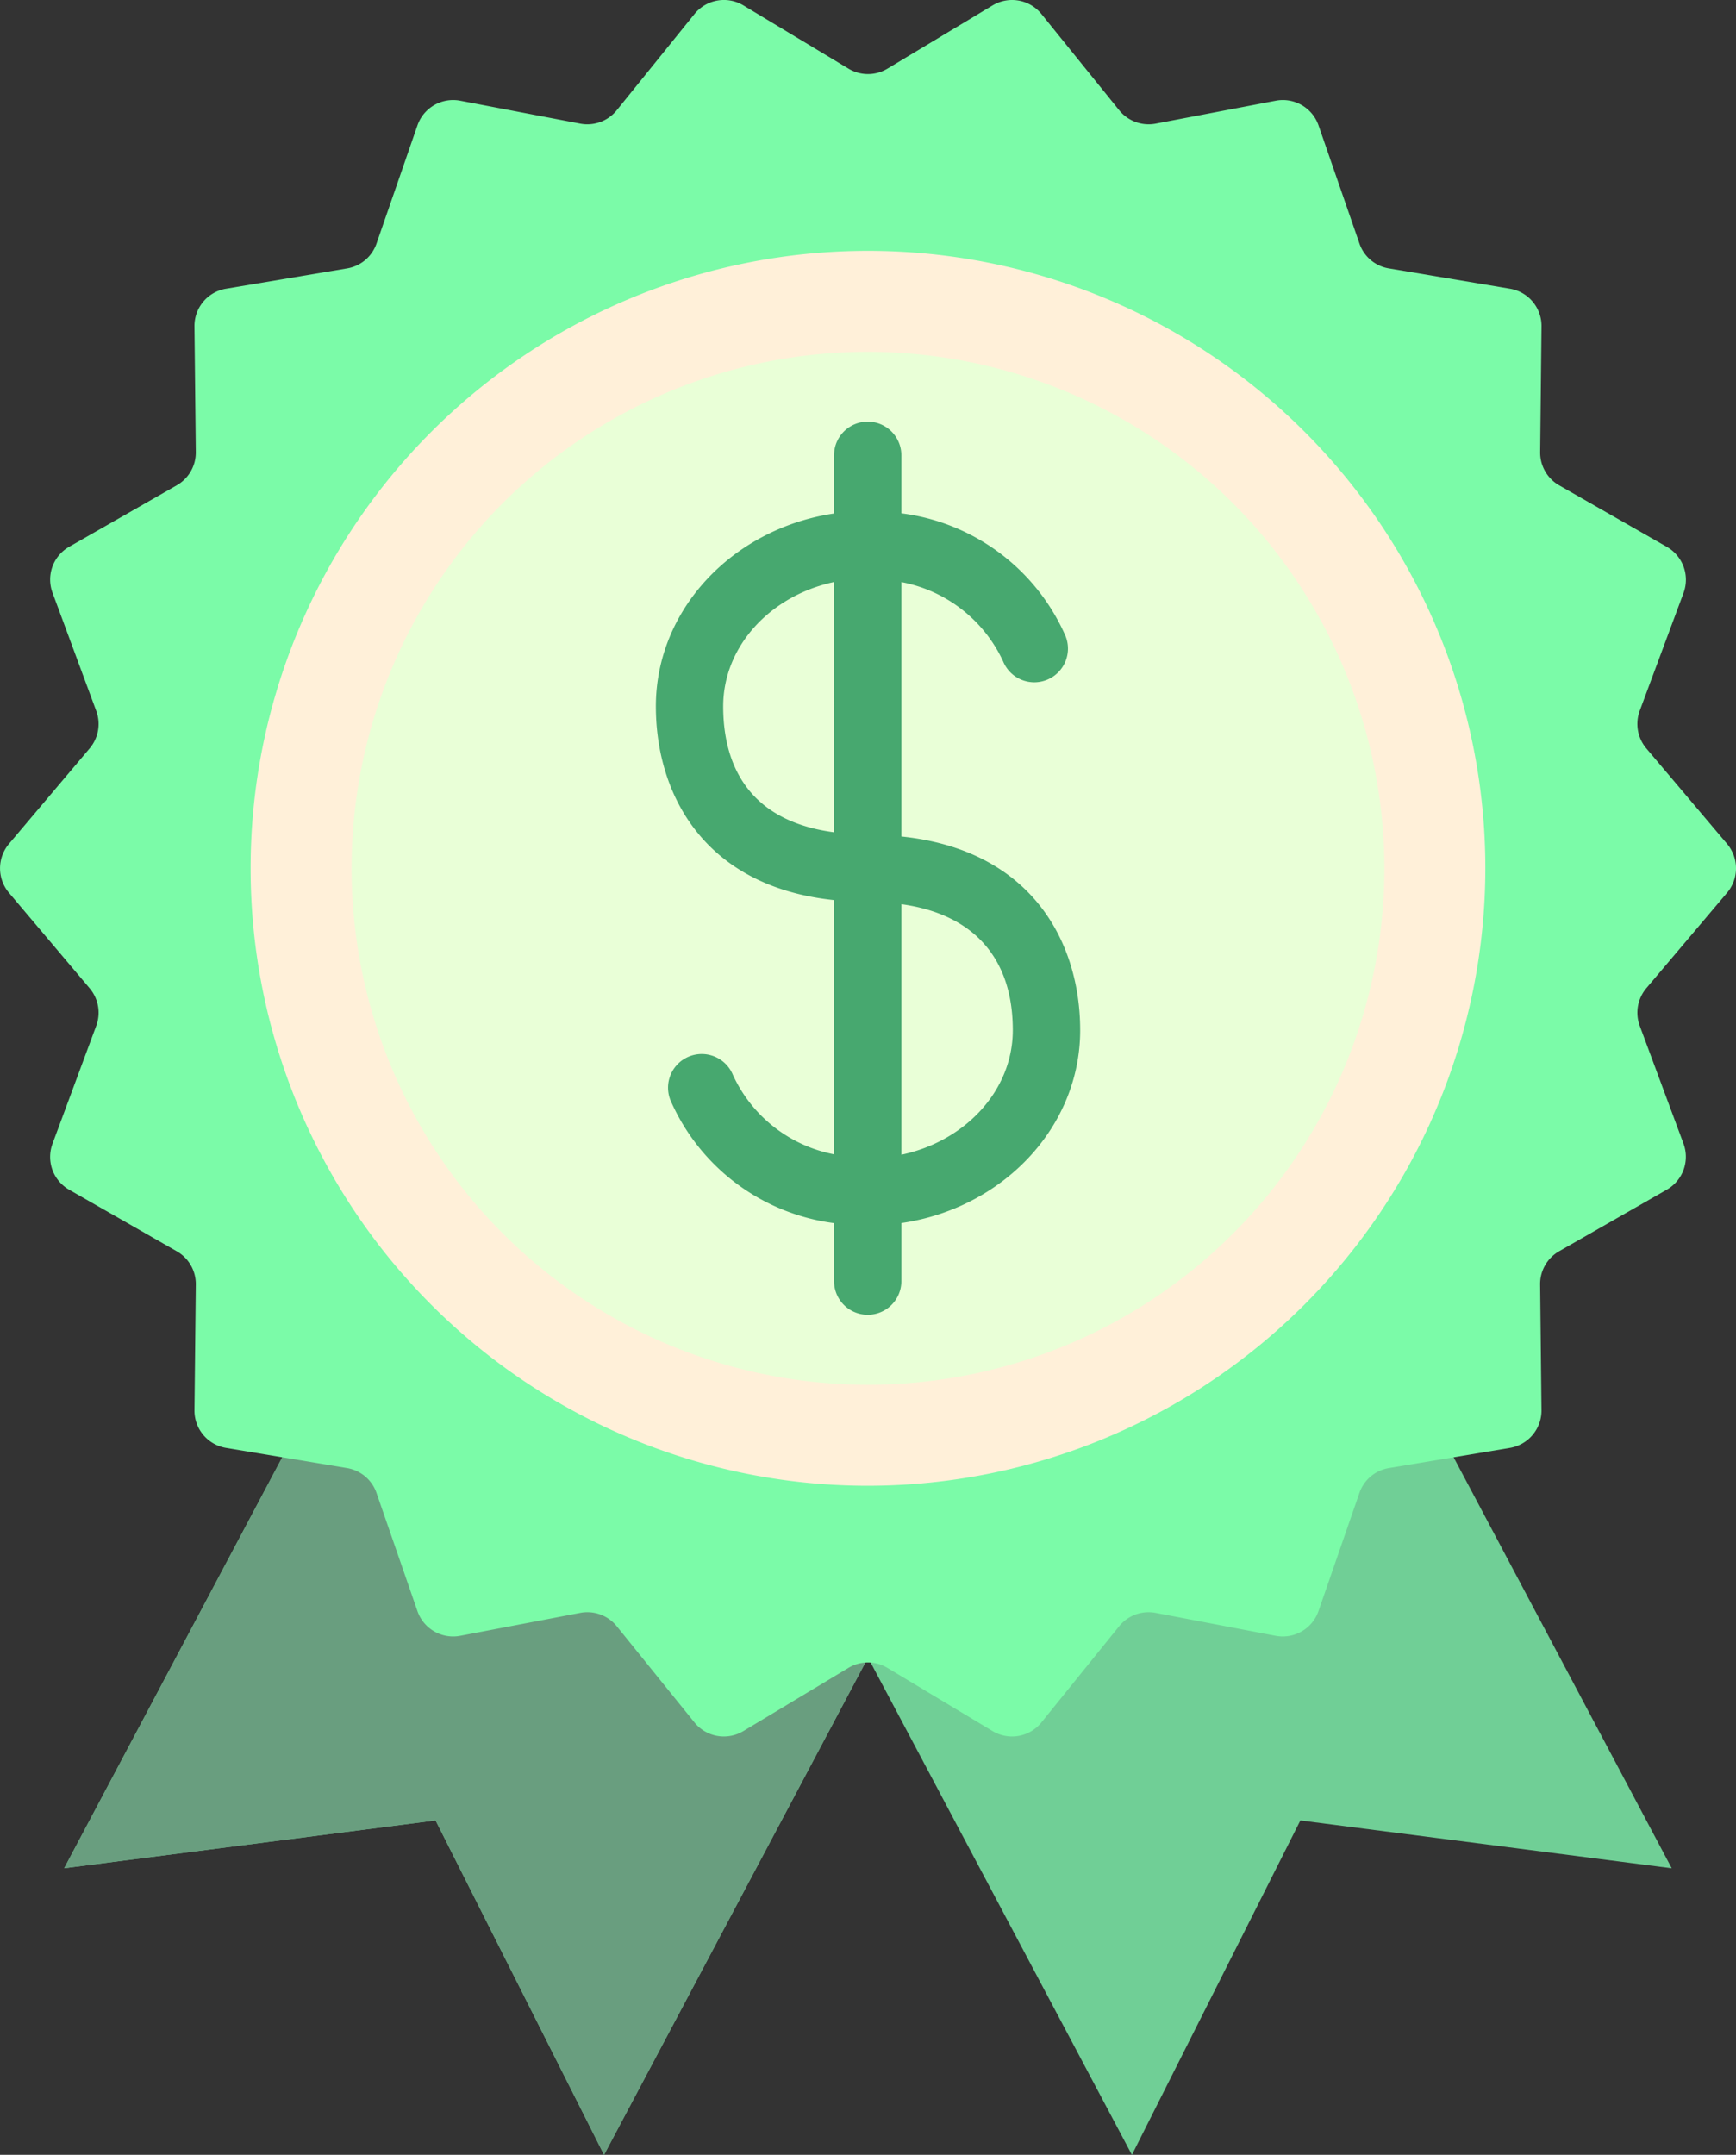
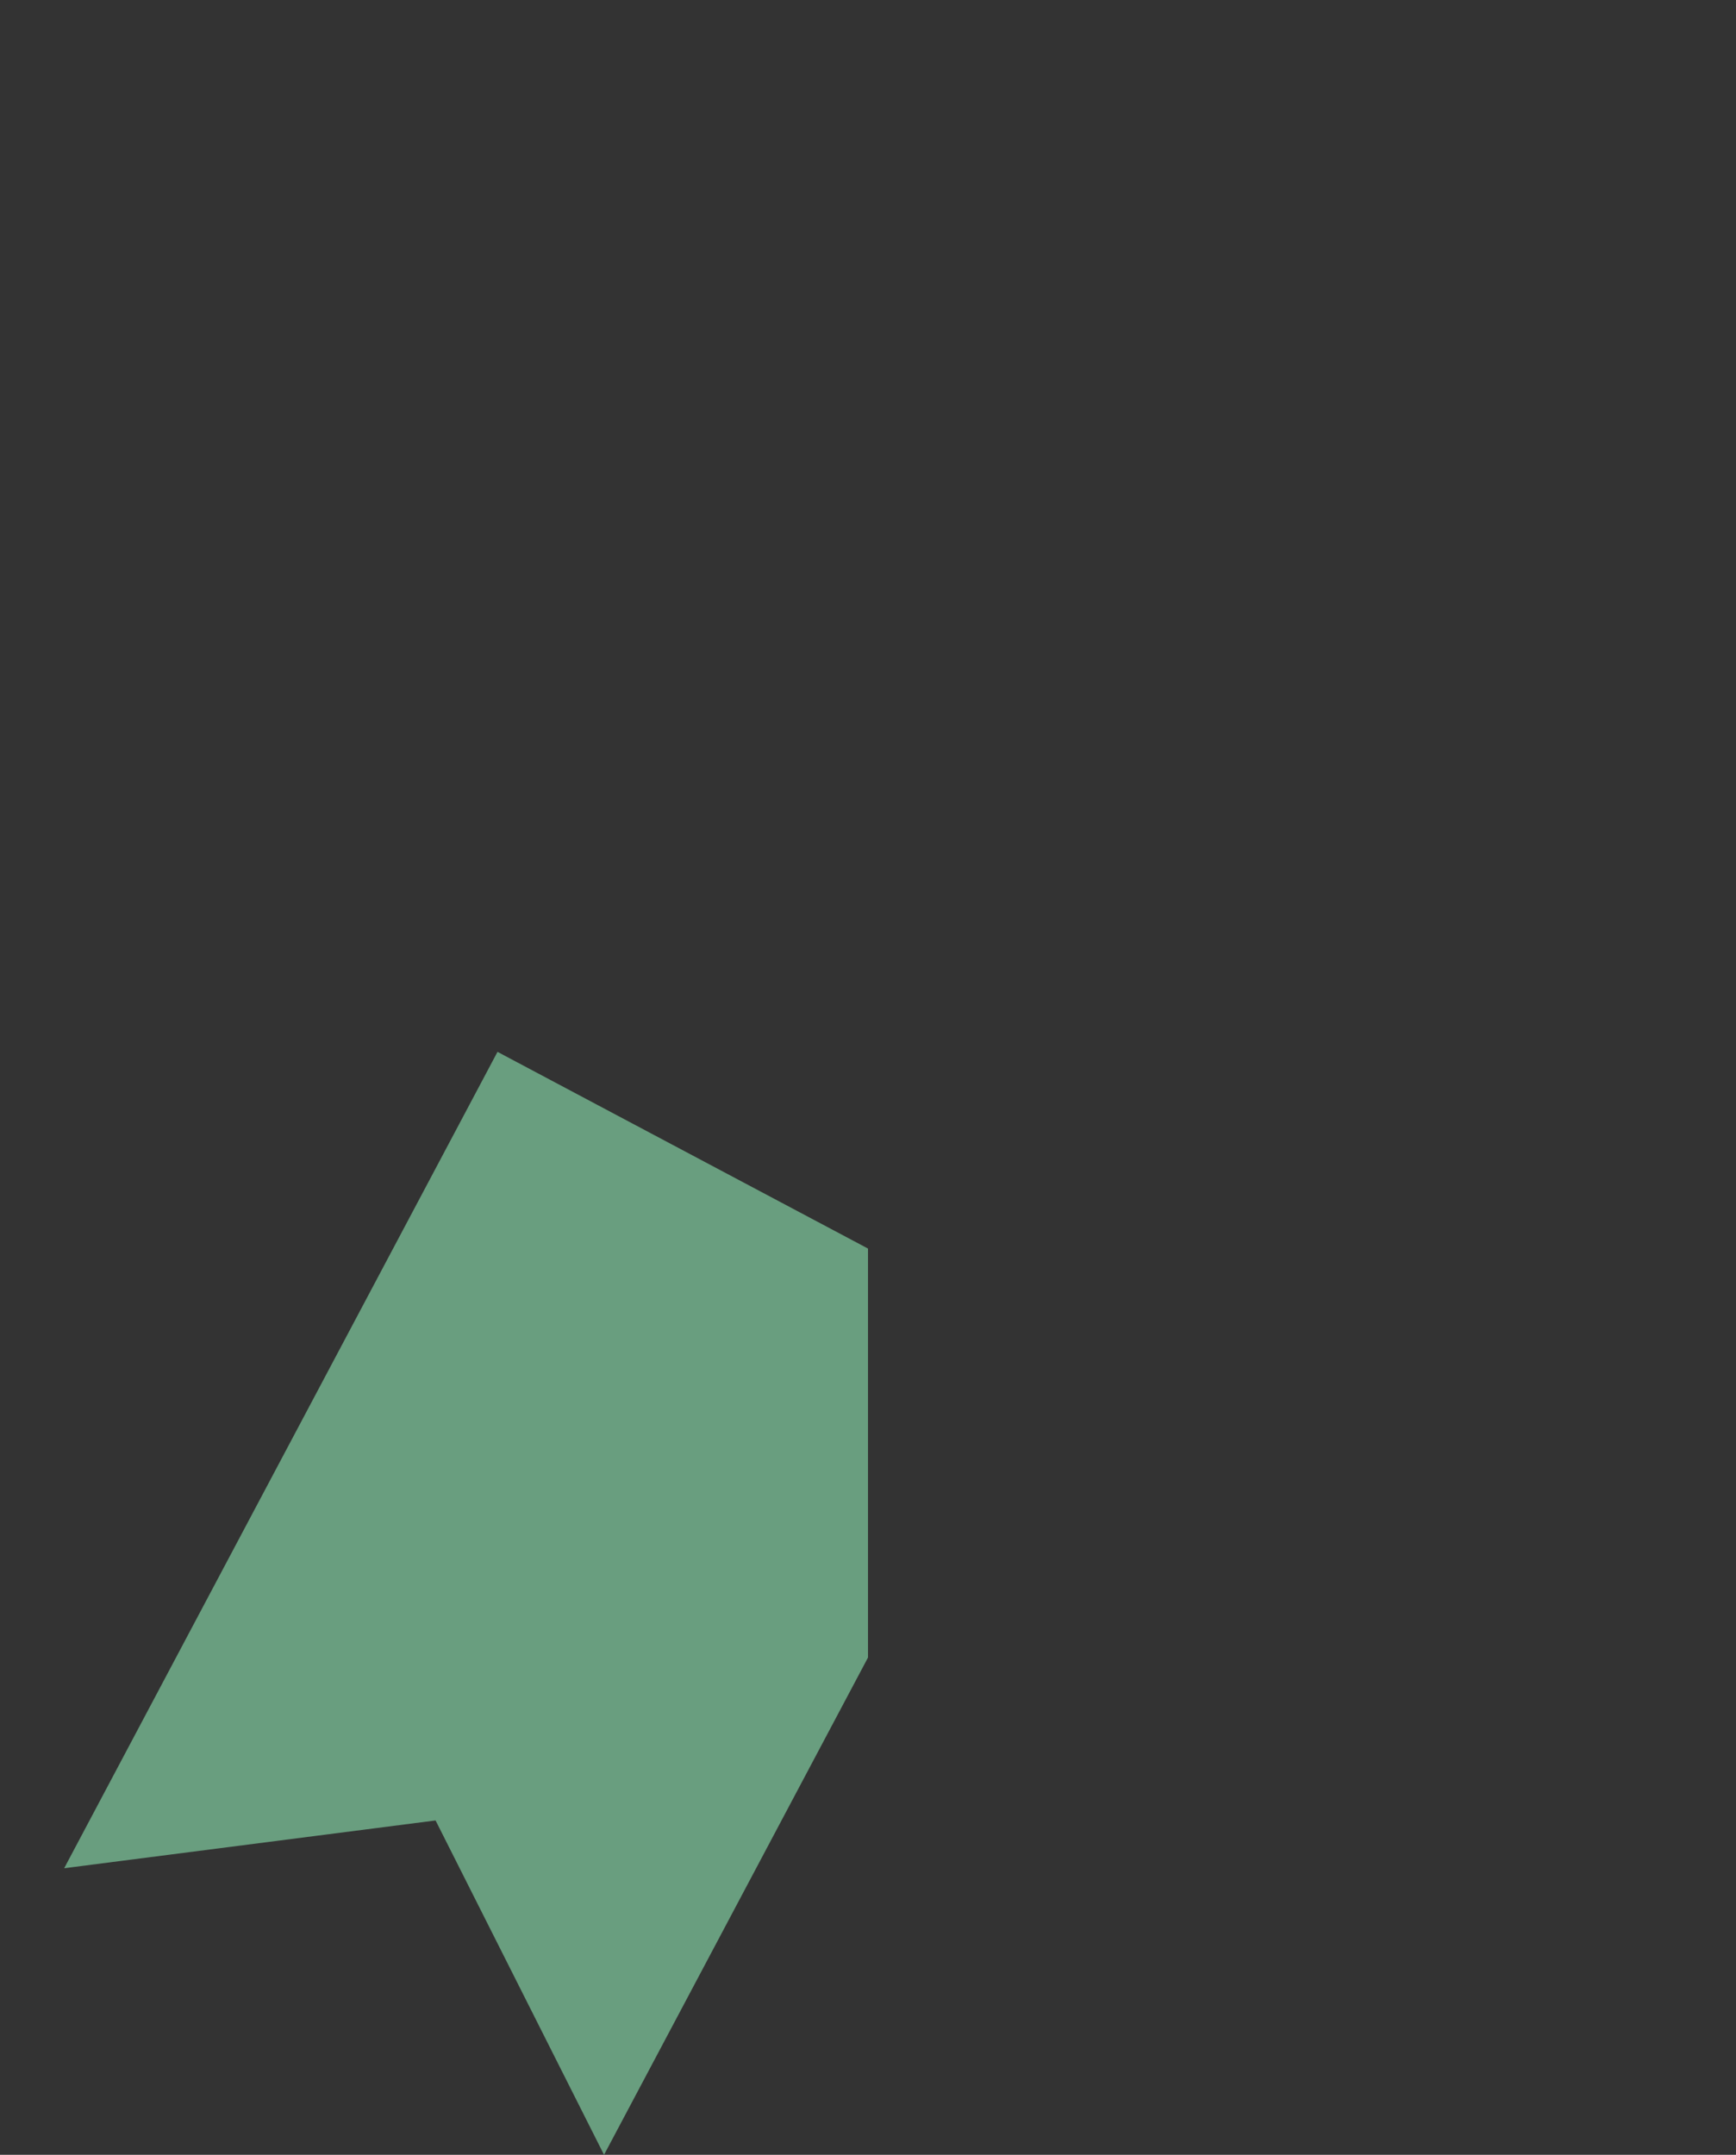
<svg xmlns="http://www.w3.org/2000/svg" id="Group_65" data-name="Group 65" width="163.571" height="203.007" viewBox="0 0 163.571 203.007">
  <rect x="0" y="0" width="163.571" height="203.007" fill="#333333" stroke="none" />
  <defs>
    <style>      .cls-1 {        fill: none;      }      .cls-2 {        fill: #70cf96;      }      .cls-3 {        fill: #699e7f;      }      .cls-4 {        clip-path: url(#clip-path);      }      .cls-5 {        fill: #7bfba8;      }      .cls-6 {        fill: #e9ffd7;      }      .cls-7 {        fill: #fff0d9;      }      .cls-8 {        fill: #47a86f;      }    </style>
    <clipPath id="clip-path">
-       <rect id="Rectangle_176" data-name="Rectangle 176" class="cls-1" width="163.571" height="203.007" />
-     </clipPath>
+       </clipPath>
  </defs>
-   <path id="Path_111" data-name="Path 111" class="cls-2" d="M114.562,64.441l-11.877,6.306L79.671,82.967,56.65,70.746,44.771,64.441l-.012-.006L3.932,141.345l34.993-4.506L54.8,168.345,79.671,121.5l24.868,46.85,15.871-31.506,34.991,4.506-40.823-76.91Z" transform="translate(2.115 34.661)" />
  <path id="Path_112" data-name="Path 112" class="cls-3" d="M3.932,141.345l34.994-4.5,15.873,31.5,24.871-46.85V82.966L56.649,70.747,44.772,64.44l-.014,0Z" transform="translate(2.115 34.662)" />
  <g id="Group_64" data-name="Group 64">
    <g id="Group_63" data-name="Group 63" class="cls-4">
      <path id="Path_113" data-name="Path 113" class="cls-5" d="M83.62,6.465l9.9-5.953a3.559,3.559,0,0,1,4.609.812l7.322,9.057a3.567,3.567,0,0,0,3.44,1.266L120.2,9.489a3.561,3.561,0,0,1,4.04,2.335l3.849,11.113a3.543,3.543,0,0,0,2.777,2.351L142.269,27.2a3.559,3.559,0,0,1,2.977,3.556l-.128,11.839a3.561,3.561,0,0,0,1.8,3.134l10.132,5.787a3.573,3.573,0,0,1,1.578,4.345L154.5,66.962a3.573,3.573,0,0,0,.62,3.543L162.73,79.5a3.575,3.575,0,0,1,0,4.609L155.122,93.1a3.576,3.576,0,0,0-.62,3.546l4.123,11.1a3.568,3.568,0,0,1-1.578,4.337l-10.132,5.793a3.555,3.555,0,0,0-1.8,3.136l.128,11.833a3.567,3.567,0,0,1-2.977,3.562l-11.405,1.9a3.549,3.549,0,0,0-2.777,2.355l-3.849,11.113a3.565,3.565,0,0,1-4.04,2.335l-11.308-2.159a3.565,3.565,0,0,0-3.44,1.263l-7.322,9.058a3.557,3.557,0,0,1-4.609.809l-9.9-5.947a3.554,3.554,0,0,0-3.676,0l-9.892,5.947a3.564,3.564,0,0,1-4.614-.809l-7.319-9.058a3.567,3.567,0,0,0-3.443-1.263l-11.305,2.159a3.565,3.565,0,0,1-4.039-2.335l-3.849-11.113a3.556,3.556,0,0,0-2.779-2.355L21.3,136.407a3.558,3.558,0,0,1-2.977-3.557l.128-11.833a3.555,3.555,0,0,0-1.8-3.136L6.517,112.087a3.562,3.562,0,0,1-1.569-4.337l4.117-11.1a3.565,3.565,0,0,0-.62-3.546l-7.6-8.994a3.575,3.575,0,0,1,0-4.609l7.6-8.992a3.562,3.562,0,0,0,.62-3.543L4.949,55.845a3.558,3.558,0,0,1,1.569-4.334l10.132-5.787a3.561,3.561,0,0,0,1.8-3.134l-.128-11.839A3.557,3.557,0,0,1,21.3,27.2L32.7,25.288a3.549,3.549,0,0,0,2.779-2.351l3.849-11.113a3.56,3.56,0,0,1,4.039-2.335l11.305,2.158a3.569,3.569,0,0,0,3.443-1.266l7.319-9.057A3.566,3.566,0,0,1,70.052.512l9.892,5.953a3.554,3.554,0,0,0,3.676,0" transform="translate(0 0)" />
      <path id="Path_114" data-name="Path 114" class="cls-6" d="M125.273,71.869A53.412,53.412,0,1,1,71.861,18.46a53.407,53.407,0,0,1,53.412,53.409" transform="translate(9.925 9.93)" />
      <path id="Path_115" data-name="Path 115" class="cls-7" d="M73.525,131.709a58.171,58.171,0,1,1,58.169-58.174,58.235,58.235,0,0,1-58.169,58.174m0-106.828a48.656,48.656,0,1,0,48.654,48.654A48.71,48.71,0,0,0,73.525,24.881" transform="translate(8.26 8.266)" />
-       <path id="Path_116" data-name="Path 116" class="cls-8" d="M80.162,83.159c0-8.236-4.511-16.973-16.848-18.248V40.943a13.278,13.278,0,0,1,9.6,7.5,3.173,3.173,0,0,0,5.849-2.462A19.558,19.558,0,0,0,63.314,34.463V29a3.172,3.172,0,1,0-6.344,0V34.48c-9.5,1.412-16.788,9.006-16.788,18.172,0,8.231,4.5,16.966,16.788,18.252v23.95a13.243,13.243,0,0,1-9.527-7.479,3.175,3.175,0,1,0-5.853,2.462,19.562,19.562,0,0,0,15.381,11.5V106.8a3.172,3.172,0,1,0,6.344,0v-5.469c9.529-1.384,16.848-9,16.848-18.177M46.526,52.653c0-5.686,4.468-10.441,10.444-11.716V64.515C48.45,63.383,46.526,57.6,46.526,52.653M63.314,94.893V71.288c6.8.943,10.5,5.072,10.5,11.871,0,5.7-4.5,10.473-10.5,11.734" transform="translate(21.615 13.895)" />
+       <path id="Path_116" data-name="Path 116" class="cls-8" d="M80.162,83.159c0-8.236-4.511-16.973-16.848-18.248V40.943a13.278,13.278,0,0,1,9.6,7.5,3.173,3.173,0,0,0,5.849-2.462A19.558,19.558,0,0,0,63.314,34.463V29a3.172,3.172,0,1,0-6.344,0V34.48c-9.5,1.412-16.788,9.006-16.788,18.172,0,8.231,4.5,16.966,16.788,18.252v23.95a13.243,13.243,0,0,1-9.527-7.479,3.175,3.175,0,1,0-5.853,2.462,19.562,19.562,0,0,0,15.381,11.5V106.8a3.172,3.172,0,1,0,6.344,0v-5.469c9.529-1.384,16.848-9,16.848-18.177M46.526,52.653c0-5.686,4.468-10.441,10.444-11.716V64.515C48.45,63.383,46.526,57.6,46.526,52.653M63.314,94.893c6.8.943,10.5,5.072,10.5,11.871,0,5.7-4.5,10.473-10.5,11.734" transform="translate(21.615 13.895)" />
    </g>
  </g>
</svg>